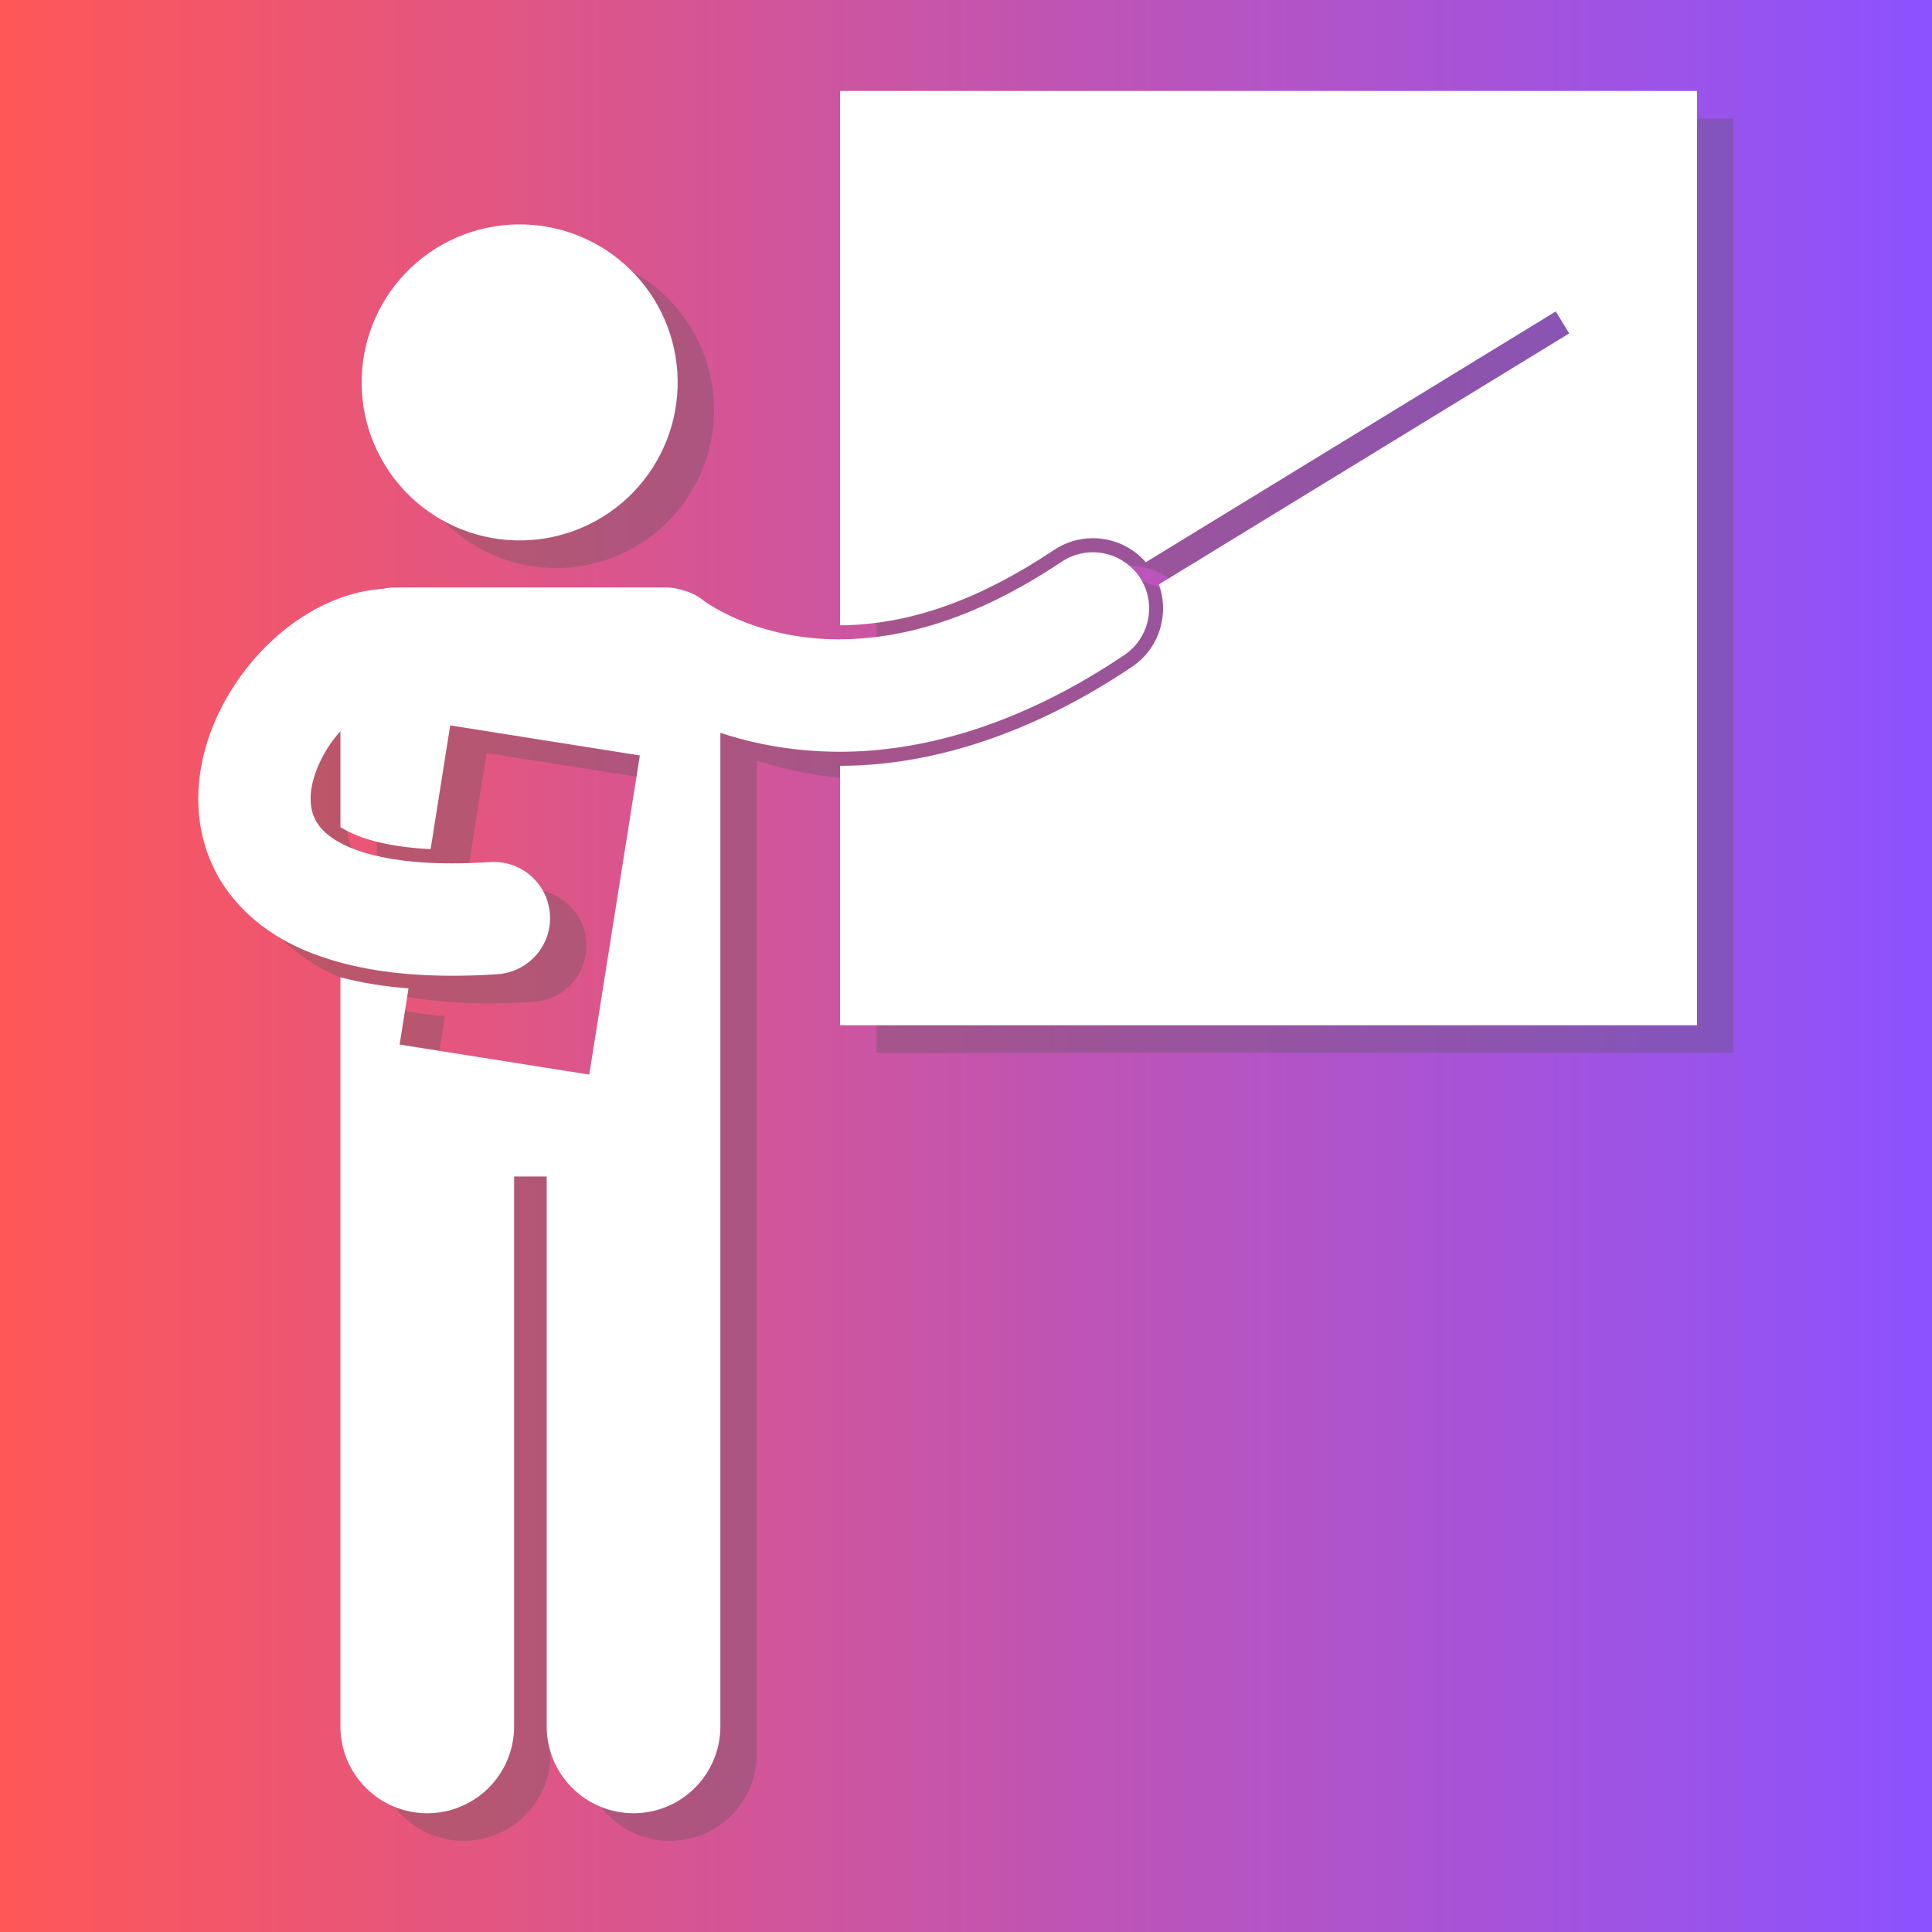
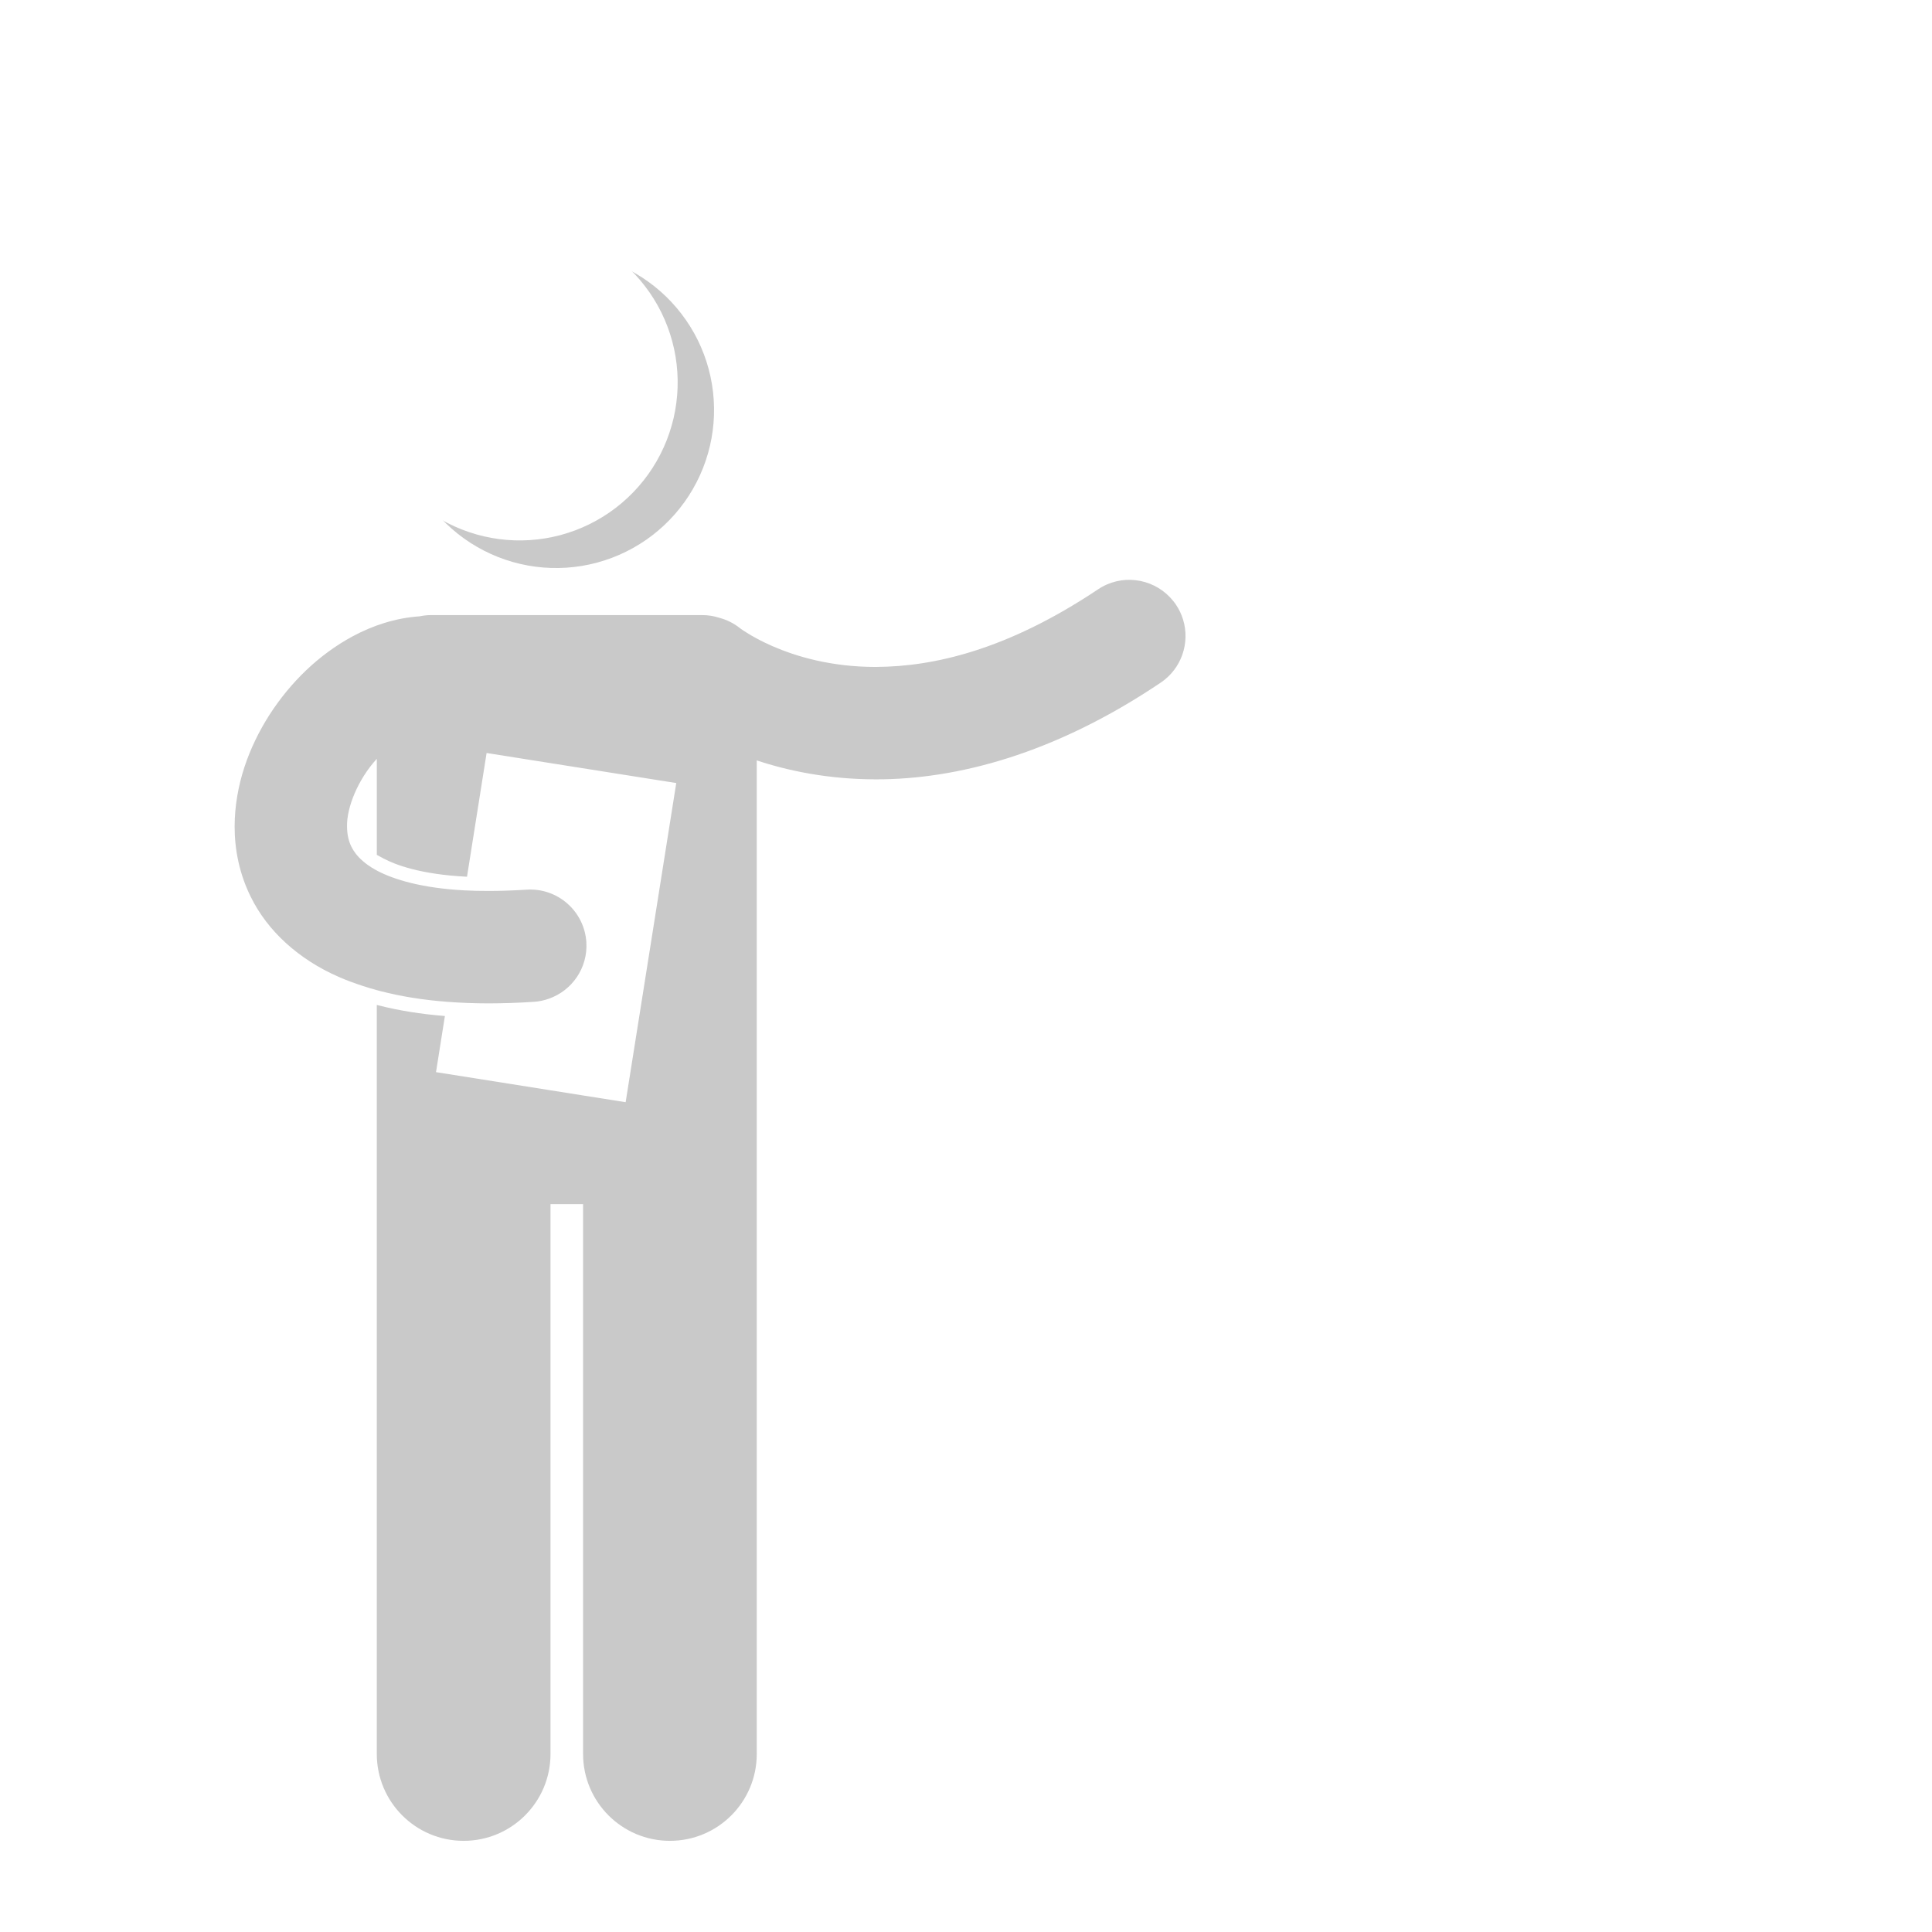
<svg xmlns="http://www.w3.org/2000/svg" width="500" zoomAndPan="magnify" viewBox="0 0 375 375" height="500" preserveAspectRatio="xMidYMid meet" version="1.0">
  <defs>
    <filter x="0%" y="0%" width="100%" height="100%" id="69c340d845">
      <feColorMatrix values="0 0 0 0 1 0 0 0 0 1 0 0 0 0 1 0 0 0 1 0" color-interpolation-filters="sRGB" />
    </filter>
    <linearGradient x1="0" gradientTransform="matrix(0.75, 0, 0, 0.75, 0, 0)" y1="0" x2="500" gradientUnits="userSpaceOnUse" y2="0" id="f3b82112ac">
      <stop stop-opacity="1" stop-color="rgb(100%, 34.099%, 34.099%)" offset="0" />
      <stop stop-opacity="1" stop-color="rgb(99.823%, 34.091%, 34.357%)" offset="0.004" />
      <stop stop-opacity="1" stop-color="rgb(99.648%, 34.085%, 34.615%)" offset="0.008" />
      <stop stop-opacity="1" stop-color="rgb(99.471%, 34.077%, 34.871%)" offset="0.012" />
      <stop stop-opacity="1" stop-color="rgb(99.295%, 34.07%, 35.129%)" offset="0.016" />
      <stop stop-opacity="1" stop-color="rgb(99.118%, 34.062%, 35.385%)" offset="0.02" />
      <stop stop-opacity="1" stop-color="rgb(98.943%, 34.055%, 35.643%)" offset="0.023" />
      <stop stop-opacity="1" stop-color="rgb(98.766%, 34.047%, 35.901%)" offset="0.027" />
      <stop stop-opacity="1" stop-color="rgb(98.59%, 34.039%, 36.159%)" offset="0.031" />
      <stop stop-opacity="1" stop-color="rgb(98.413%, 34.032%, 36.415%)" offset="0.035" />
      <stop stop-opacity="1" stop-color="rgb(98.238%, 34.026%, 36.673%)" offset="0.039" />
      <stop stop-opacity="1" stop-color="rgb(98.061%, 34.018%, 36.931%)" offset="0.043" />
      <stop stop-opacity="1" stop-color="rgb(97.885%, 34.01%, 37.189%)" offset="0.047" />
      <stop stop-opacity="1" stop-color="rgb(97.708%, 34.003%, 37.445%)" offset="0.051" />
      <stop stop-opacity="1" stop-color="rgb(97.533%, 33.995%, 37.703%)" offset="0.055" />
      <stop stop-opacity="1" stop-color="rgb(97.356%, 33.987%, 37.961%)" offset="0.059" />
      <stop stop-opacity="1" stop-color="rgb(97.18%, 33.98%, 38.219%)" offset="0.062" />
      <stop stop-opacity="1" stop-color="rgb(97.003%, 33.972%, 38.475%)" offset="0.066" />
      <stop stop-opacity="1" stop-color="rgb(96.828%, 33.966%, 38.733%)" offset="0.07" />
      <stop stop-opacity="1" stop-color="rgb(96.651%, 33.958%, 38.989%)" offset="0.074" />
      <stop stop-opacity="1" stop-color="rgb(96.475%, 33.951%, 39.247%)" offset="0.078" />
      <stop stop-opacity="1" stop-color="rgb(96.298%, 33.943%, 39.505%)" offset="0.082" />
      <stop stop-opacity="1" stop-color="rgb(96.123%, 33.936%, 39.763%)" offset="0.086" />
      <stop stop-opacity="1" stop-color="rgb(95.947%, 33.928%, 40.019%)" offset="0.09" />
      <stop stop-opacity="1" stop-color="rgb(95.772%, 33.922%, 40.277%)" offset="0.094" />
      <stop stop-opacity="1" stop-color="rgb(95.595%, 33.914%, 40.535%)" offset="0.098" />
      <stop stop-opacity="1" stop-color="rgb(95.419%, 33.907%, 40.793%)" offset="0.102" />
      <stop stop-opacity="1" stop-color="rgb(95.242%, 33.899%, 41.049%)" offset="0.105" />
      <stop stop-opacity="1" stop-color="rgb(95.067%, 33.891%, 41.307%)" offset="0.109" />
      <stop stop-opacity="1" stop-color="rgb(94.89%, 33.884%, 41.563%)" offset="0.113" />
      <stop stop-opacity="1" stop-color="rgb(94.714%, 33.876%, 41.821%)" offset="0.117" />
      <stop stop-opacity="1" stop-color="rgb(94.537%, 33.868%, 42.079%)" offset="0.121" />
      <stop stop-opacity="1" stop-color="rgb(94.362%, 33.862%, 42.337%)" offset="0.125" />
      <stop stop-opacity="1" stop-color="rgb(94.185%, 33.855%, 42.593%)" offset="0.129" />
      <stop stop-opacity="1" stop-color="rgb(94.009%, 33.847%, 42.851%)" offset="0.133" />
      <stop stop-opacity="1" stop-color="rgb(93.832%, 33.839%, 43.109%)" offset="0.137" />
      <stop stop-opacity="1" stop-color="rgb(93.657%, 33.832%, 43.367%)" offset="0.141" />
      <stop stop-opacity="1" stop-color="rgb(93.48%, 33.824%, 43.623%)" offset="0.145" />
      <stop stop-opacity="1" stop-color="rgb(93.304%, 33.817%, 43.881%)" offset="0.148" />
      <stop stop-opacity="1" stop-color="rgb(93.127%, 33.809%, 44.138%)" offset="0.152" />
      <stop stop-opacity="1" stop-color="rgb(92.952%, 33.803%, 44.395%)" offset="0.156" />
      <stop stop-opacity="1" stop-color="rgb(92.775%, 33.795%, 44.653%)" offset="0.16" />
      <stop stop-opacity="1" stop-color="rgb(92.599%, 33.788%, 44.911%)" offset="0.164" />
      <stop stop-opacity="1" stop-color="rgb(92.422%, 33.78%, 45.168%)" offset="0.168" />
      <stop stop-opacity="1" stop-color="rgb(92.247%, 33.772%, 45.425%)" offset="0.172" />
      <stop stop-opacity="1" stop-color="rgb(92.072%, 33.765%, 45.683%)" offset="0.176" />
      <stop stop-opacity="1" stop-color="rgb(91.896%, 33.759%, 45.941%)" offset="0.18" />
      <stop stop-opacity="1" stop-color="rgb(91.719%, 33.751%, 46.198%)" offset="0.184" />
      <stop stop-opacity="1" stop-color="rgb(91.544%, 33.743%, 46.455%)" offset="0.188" />
      <stop stop-opacity="1" stop-color="rgb(91.367%, 33.736%, 46.712%)" offset="0.191" />
      <stop stop-opacity="1" stop-color="rgb(91.191%, 33.728%, 46.97%)" offset="0.195" />
      <stop stop-opacity="1" stop-color="rgb(91.014%, 33.72%, 47.227%)" offset="0.199" />
      <stop stop-opacity="1" stop-color="rgb(90.839%, 33.713%, 47.485%)" offset="0.203" />
      <stop stop-opacity="1" stop-color="rgb(90.662%, 33.705%, 47.742%)" offset="0.207" />
      <stop stop-opacity="1" stop-color="rgb(90.486%, 33.699%, 48%)" offset="0.211" />
      <stop stop-opacity="1" stop-color="rgb(90.309%, 33.691%, 48.257%)" offset="0.215" />
      <stop stop-opacity="1" stop-color="rgb(90.134%, 33.684%, 48.515%)" offset="0.219" />
      <stop stop-opacity="1" stop-color="rgb(89.957%, 33.676%, 48.772%)" offset="0.223" />
      <stop stop-opacity="1" stop-color="rgb(89.781%, 33.669%, 49.03%)" offset="0.227" />
      <stop stop-opacity="1" stop-color="rgb(89.604%, 33.661%, 49.287%)" offset="0.23" />
      <stop stop-opacity="1" stop-color="rgb(89.429%, 33.653%, 49.545%)" offset="0.234" />
      <stop stop-opacity="1" stop-color="rgb(89.252%, 33.646%, 49.802%)" offset="0.238" />
      <stop stop-opacity="1" stop-color="rgb(89.076%, 33.64%, 50.06%)" offset="0.242" />
      <stop stop-opacity="1" stop-color="rgb(88.899%, 33.632%, 50.316%)" offset="0.246" />
      <stop stop-opacity="1" stop-color="rgb(88.724%, 33.624%, 50.574%)" offset="0.25" />
      <stop stop-opacity="1" stop-color="rgb(88.547%, 33.617%, 50.832%)" offset="0.254" />
      <stop stop-opacity="1" stop-color="rgb(88.371%, 33.609%, 51.089%)" offset="0.258" />
      <stop stop-opacity="1" stop-color="rgb(88.194%, 33.601%, 51.346%)" offset="0.262" />
      <stop stop-opacity="1" stop-color="rgb(88.019%, 33.595%, 51.604%)" offset="0.266" />
      <stop stop-opacity="1" stop-color="rgb(87.843%, 33.588%, 51.862%)" offset="0.27" />
      <stop stop-opacity="1" stop-color="rgb(87.668%, 33.58%, 52.119%)" offset="0.273" />
      <stop stop-opacity="1" stop-color="rgb(87.491%, 33.572%, 52.376%)" offset="0.277" />
      <stop stop-opacity="1" stop-color="rgb(87.315%, 33.565%, 52.634%)" offset="0.281" />
      <stop stop-opacity="1" stop-color="rgb(87.138%, 33.557%, 52.89%)" offset="0.285" />
      <stop stop-opacity="1" stop-color="rgb(86.963%, 33.55%, 53.148%)" offset="0.289" />
      <stop stop-opacity="1" stop-color="rgb(86.786%, 33.542%, 53.406%)" offset="0.293" />
      <stop stop-opacity="1" stop-color="rgb(86.61%, 33.536%, 53.664%)" offset="0.297" />
      <stop stop-opacity="1" stop-color="rgb(86.433%, 33.528%, 53.92%)" offset="0.301" />
      <stop stop-opacity="1" stop-color="rgb(86.258%, 33.521%, 54.178%)" offset="0.305" />
      <stop stop-opacity="1" stop-color="rgb(86.081%, 33.513%, 54.436%)" offset="0.309" />
      <stop stop-opacity="1" stop-color="rgb(85.905%, 33.505%, 54.694%)" offset="0.312" />
      <stop stop-opacity="1" stop-color="rgb(85.728%, 33.498%, 54.95%)" offset="0.316" />
      <stop stop-opacity="1" stop-color="rgb(85.553%, 33.49%, 55.208%)" offset="0.32" />
      <stop stop-opacity="1" stop-color="rgb(85.376%, 33.482%, 55.464%)" offset="0.324" />
      <stop stop-opacity="1" stop-color="rgb(85.201%, 33.476%, 55.722%)" offset="0.328" />
      <stop stop-opacity="1" stop-color="rgb(85.023%, 33.469%, 55.98%)" offset="0.332" />
      <stop stop-opacity="1" stop-color="rgb(84.848%, 33.461%, 56.238%)" offset="0.336" />
      <stop stop-opacity="1" stop-color="rgb(84.671%, 33.453%, 56.494%)" offset="0.34" />
      <stop stop-opacity="1" stop-color="rgb(84.496%, 33.446%, 56.752%)" offset="0.344" />
      <stop stop-opacity="1" stop-color="rgb(84.319%, 33.438%, 57.01%)" offset="0.348" />
      <stop stop-opacity="1" stop-color="rgb(84.143%, 33.432%, 57.268%)" offset="0.352" />
      <stop stop-opacity="1" stop-color="rgb(83.968%, 33.424%, 57.524%)" offset="0.355" />
      <stop stop-opacity="1" stop-color="rgb(83.792%, 33.417%, 57.782%)" offset="0.359" />
      <stop stop-opacity="1" stop-color="rgb(83.615%, 33.409%, 58.038%)" offset="0.363" />
      <stop stop-opacity="1" stop-color="rgb(83.44%, 33.401%, 58.296%)" offset="0.367" />
      <stop stop-opacity="1" stop-color="rgb(83.263%, 33.394%, 58.554%)" offset="0.371" />
      <stop stop-opacity="1" stop-color="rgb(83.087%, 33.386%, 58.812%)" offset="0.375" />
      <stop stop-opacity="1" stop-color="rgb(82.91%, 33.379%, 59.068%)" offset="0.379" />
      <stop stop-opacity="1" stop-color="rgb(82.735%, 33.372%, 59.326%)" offset="0.383" />
      <stop stop-opacity="1" stop-color="rgb(82.558%, 33.365%, 59.584%)" offset="0.387" />
      <stop stop-opacity="1" stop-color="rgb(82.382%, 33.357%, 59.842%)" offset="0.391" />
      <stop stop-opacity="1" stop-color="rgb(82.205%, 33.35%, 60.098%)" offset="0.395" />
      <stop stop-opacity="1" stop-color="rgb(82.03%, 33.342%, 60.356%)" offset="0.398" />
      <stop stop-opacity="1" stop-color="rgb(81.853%, 33.334%, 60.612%)" offset="0.402" />
      <stop stop-opacity="1" stop-color="rgb(81.677%, 33.327%, 60.87%)" offset="0.406" />
      <stop stop-opacity="1" stop-color="rgb(81.5%, 33.319%, 61.128%)" offset="0.41" />
      <stop stop-opacity="1" stop-color="rgb(81.325%, 33.313%, 61.386%)" offset="0.414" />
      <stop stop-opacity="1" stop-color="rgb(81.148%, 33.305%, 61.642%)" offset="0.418" />
      <stop stop-opacity="1" stop-color="rgb(80.972%, 33.298%, 61.9%)" offset="0.422" />
      <stop stop-opacity="1" stop-color="rgb(80.795%, 33.29%, 62.158%)" offset="0.426" />
      <stop stop-opacity="1" stop-color="rgb(80.62%, 33.282%, 62.416%)" offset="0.43" />
      <stop stop-opacity="1" stop-color="rgb(80.443%, 33.275%, 62.672%)" offset="0.434" />
      <stop stop-opacity="1" stop-color="rgb(80.267%, 33.269%, 62.93%)" offset="0.438" />
      <stop stop-opacity="1" stop-color="rgb(80.092%, 33.261%, 63.188%)" offset="0.441" />
      <stop stop-opacity="1" stop-color="rgb(79.916%, 33.253%, 63.446%)" offset="0.445" />
      <stop stop-opacity="1" stop-color="rgb(79.739%, 33.246%, 63.702%)" offset="0.449" />
      <stop stop-opacity="1" stop-color="rgb(79.564%, 33.238%, 63.96%)" offset="0.453" />
      <stop stop-opacity="1" stop-color="rgb(79.387%, 33.231%, 64.217%)" offset="0.457" />
      <stop stop-opacity="1" stop-color="rgb(79.211%, 33.223%, 64.474%)" offset="0.461" />
      <stop stop-opacity="1" stop-color="rgb(79.034%, 33.215%, 64.732%)" offset="0.465" />
      <stop stop-opacity="1" stop-color="rgb(78.859%, 33.209%, 64.99%)" offset="0.469" />
      <stop stop-opacity="1" stop-color="rgb(78.682%, 33.202%, 65.247%)" offset="0.473" />
      <stop stop-opacity="1" stop-color="rgb(78.506%, 33.194%, 65.504%)" offset="0.477" />
      <stop stop-opacity="1" stop-color="rgb(78.329%, 33.186%, 65.762%)" offset="0.48" />
      <stop stop-opacity="1" stop-color="rgb(78.154%, 33.179%, 66.02%)" offset="0.484" />
      <stop stop-opacity="1" stop-color="rgb(77.977%, 33.171%, 66.277%)" offset="0.488" />
      <stop stop-opacity="1" stop-color="rgb(77.802%, 33.163%, 66.534%)" offset="0.492" />
      <stop stop-opacity="1" stop-color="rgb(77.625%, 33.156%, 66.791%)" offset="0.496" />
      <stop stop-opacity="1" stop-color="rgb(77.449%, 33.15%, 67.049%)" offset="0.5" />
      <stop stop-opacity="1" stop-color="rgb(77.272%, 33.142%, 67.307%)" offset="0.504" />
      <stop stop-opacity="1" stop-color="rgb(77.097%, 33.134%, 67.564%)" offset="0.508" />
      <stop stop-opacity="1" stop-color="rgb(76.92%, 33.127%, 67.821%)" offset="0.512" />
      <stop stop-opacity="1" stop-color="rgb(76.744%, 33.119%, 68.079%)" offset="0.516" />
      <stop stop-opacity="1" stop-color="rgb(76.567%, 33.112%, 68.336%)" offset="0.52" />
      <stop stop-opacity="1" stop-color="rgb(76.392%, 33.105%, 68.594%)" offset="0.523" />
      <stop stop-opacity="1" stop-color="rgb(76.215%, 33.098%, 68.851%)" offset="0.527" />
      <stop stop-opacity="1" stop-color="rgb(76.039%, 33.09%, 69.109%)" offset="0.531" />
      <stop stop-opacity="1" stop-color="rgb(75.864%, 33.083%, 69.365%)" offset="0.535" />
      <stop stop-opacity="1" stop-color="rgb(75.688%, 33.075%, 69.623%)" offset="0.539" />
      <stop stop-opacity="1" stop-color="rgb(75.511%, 33.067%, 69.881%)" offset="0.543" />
      <stop stop-opacity="1" stop-color="rgb(75.336%, 33.06%, 70.139%)" offset="0.547" />
      <stop stop-opacity="1" stop-color="rgb(75.159%, 33.052%, 70.395%)" offset="0.551" />
      <stop stop-opacity="1" stop-color="rgb(74.983%, 33.046%, 70.653%)" offset="0.555" />
      <stop stop-opacity="1" stop-color="rgb(74.806%, 33.038%, 70.911%)" offset="0.559" />
      <stop stop-opacity="1" stop-color="rgb(74.631%, 33.031%, 71.169%)" offset="0.562" />
      <stop stop-opacity="1" stop-color="rgb(74.454%, 33.023%, 71.425%)" offset="0.566" />
      <stop stop-opacity="1" stop-color="rgb(74.278%, 33.015%, 71.683%)" offset="0.57" />
      <stop stop-opacity="1" stop-color="rgb(74.101%, 33.008%, 71.939%)" offset="0.574" />
      <stop stop-opacity="1" stop-color="rgb(73.926%, 33%, 72.197%)" offset="0.578" />
      <stop stop-opacity="1" stop-color="rgb(73.749%, 32.993%, 72.455%)" offset="0.582" />
      <stop stop-opacity="1" stop-color="rgb(73.573%, 32.986%, 72.713%)" offset="0.586" />
      <stop stop-opacity="1" stop-color="rgb(73.396%, 32.979%, 72.969%)" offset="0.59" />
      <stop stop-opacity="1" stop-color="rgb(73.221%, 32.971%, 73.227%)" offset="0.594" />
      <stop stop-opacity="1" stop-color="rgb(73.044%, 32.964%, 73.485%)" offset="0.598" />
      <stop stop-opacity="1" stop-color="rgb(72.868%, 32.956%, 73.743%)" offset="0.602" />
      <stop stop-opacity="1" stop-color="rgb(72.691%, 32.948%, 73.999%)" offset="0.605" />
      <stop stop-opacity="1" stop-color="rgb(72.516%, 32.941%, 74.257%)" offset="0.609" />
      <stop stop-opacity="1" stop-color="rgb(72.339%, 32.933%, 74.515%)" offset="0.613" />
      <stop stop-opacity="1" stop-color="rgb(72.163%, 32.927%, 74.773%)" offset="0.617" />
      <stop stop-opacity="1" stop-color="rgb(71.988%, 32.919%, 75.029%)" offset="0.621" />
      <stop stop-opacity="1" stop-color="rgb(71.812%, 32.912%, 75.287%)" offset="0.625" />
      <stop stop-opacity="1" stop-color="rgb(71.635%, 32.904%, 75.543%)" offset="0.629" />
      <stop stop-opacity="1" stop-color="rgb(71.46%, 32.896%, 75.801%)" offset="0.633" />
      <stop stop-opacity="1" stop-color="rgb(71.283%, 32.889%, 76.059%)" offset="0.637" />
      <stop stop-opacity="1" stop-color="rgb(71.107%, 32.883%, 76.317%)" offset="0.641" />
      <stop stop-opacity="1" stop-color="rgb(70.93%, 32.875%, 76.573%)" offset="0.645" />
      <stop stop-opacity="1" stop-color="rgb(70.755%, 32.867%, 76.831%)" offset="0.648" />
      <stop stop-opacity="1" stop-color="rgb(70.578%, 32.86%, 77.089%)" offset="0.652" />
      <stop stop-opacity="1" stop-color="rgb(70.403%, 32.852%, 77.347%)" offset="0.656" />
      <stop stop-opacity="1" stop-color="rgb(70.226%, 32.845%, 77.603%)" offset="0.66" />
      <stop stop-opacity="1" stop-color="rgb(70.05%, 32.837%, 77.861%)" offset="0.664" />
      <stop stop-opacity="1" stop-color="rgb(69.873%, 32.829%, 78.117%)" offset="0.668" />
      <stop stop-opacity="1" stop-color="rgb(69.698%, 32.823%, 78.375%)" offset="0.672" />
      <stop stop-opacity="1" stop-color="rgb(69.521%, 32.816%, 78.633%)" offset="0.676" />
      <stop stop-opacity="1" stop-color="rgb(69.345%, 32.808%, 78.891%)" offset="0.68" />
      <stop stop-opacity="1" stop-color="rgb(69.168%, 32.8%, 79.147%)" offset="0.684" />
      <stop stop-opacity="1" stop-color="rgb(68.993%, 32.793%, 79.405%)" offset="0.688" />
      <stop stop-opacity="1" stop-color="rgb(68.816%, 32.785%, 79.663%)" offset="0.691" />
      <stop stop-opacity="1" stop-color="rgb(68.64%, 32.777%, 79.921%)" offset="0.695" />
      <stop stop-opacity="1" stop-color="rgb(68.463%, 32.77%, 80.177%)" offset="0.699" />
      <stop stop-opacity="1" stop-color="rgb(68.288%, 32.764%, 80.435%)" offset="0.703" />
      <stop stop-opacity="1" stop-color="rgb(68.112%, 32.756%, 80.692%)" offset="0.707" />
      <stop stop-opacity="1" stop-color="rgb(67.937%, 32.748%, 80.949%)" offset="0.711" />
      <stop stop-opacity="1" stop-color="rgb(67.76%, 32.741%, 81.207%)" offset="0.715" />
      <stop stop-opacity="1" stop-color="rgb(67.584%, 32.733%, 81.465%)" offset="0.719" />
      <stop stop-opacity="1" stop-color="rgb(67.407%, 32.726%, 81.721%)" offset="0.723" />
      <stop stop-opacity="1" stop-color="rgb(67.232%, 32.719%, 81.979%)" offset="0.727" />
      <stop stop-opacity="1" stop-color="rgb(67.055%, 32.712%, 82.237%)" offset="0.73" />
      <stop stop-opacity="1" stop-color="rgb(66.879%, 32.704%, 82.495%)" offset="0.734" />
      <stop stop-opacity="1" stop-color="rgb(66.702%, 32.697%, 82.751%)" offset="0.738" />
      <stop stop-opacity="1" stop-color="rgb(66.527%, 32.689%, 83.009%)" offset="0.742" />
      <stop stop-opacity="1" stop-color="rgb(66.35%, 32.681%, 83.266%)" offset="0.746" />
      <stop stop-opacity="1" stop-color="rgb(66.174%, 32.674%, 83.524%)" offset="0.75" />
      <stop stop-opacity="1" stop-color="rgb(65.997%, 32.666%, 83.781%)" offset="0.754" />
      <stop stop-opacity="1" stop-color="rgb(65.822%, 32.66%, 84.039%)" offset="0.758" />
      <stop stop-opacity="1" stop-color="rgb(65.645%, 32.652%, 84.296%)" offset="0.762" />
      <stop stop-opacity="1" stop-color="rgb(65.469%, 32.645%, 84.554%)" offset="0.766" />
      <stop stop-opacity="1" stop-color="rgb(65.292%, 32.637%, 84.811%)" offset="0.77" />
      <stop stop-opacity="1" stop-color="rgb(65.117%, 32.629%, 85.069%)" offset="0.773" />
      <stop stop-opacity="1" stop-color="rgb(64.94%, 32.622%, 85.326%)" offset="0.777" />
      <stop stop-opacity="1" stop-color="rgb(64.764%, 32.614%, 85.583%)" offset="0.781" />
      <stop stop-opacity="1" stop-color="rgb(64.587%, 32.607%, 85.84%)" offset="0.785" />
      <stop stop-opacity="1" stop-color="rgb(64.412%, 32.6%, 86.098%)" offset="0.789" />
      <stop stop-opacity="1" stop-color="rgb(64.235%, 32.593%, 86.356%)" offset="0.793" />
      <stop stop-opacity="1" stop-color="rgb(64.059%, 32.585%, 86.613%)" offset="0.797" />
      <stop stop-opacity="1" stop-color="rgb(63.884%, 32.578%, 86.87%)" offset="0.801" />
      <stop stop-opacity="1" stop-color="rgb(63.708%, 32.57%, 87.128%)" offset="0.805" />
      <stop stop-opacity="1" stop-color="rgb(63.531%, 32.562%, 87.386%)" offset="0.809" />
      <stop stop-opacity="1" stop-color="rgb(63.356%, 32.556%, 87.643%)" offset="0.812" />
      <stop stop-opacity="1" stop-color="rgb(63.179%, 32.549%, 87.9%)" offset="0.816" />
      <stop stop-opacity="1" stop-color="rgb(63.004%, 32.541%, 88.158%)" offset="0.82" />
      <stop stop-opacity="1" stop-color="rgb(62.827%, 32.533%, 88.416%)" offset="0.824" />
      <stop stop-opacity="1" stop-color="rgb(62.651%, 32.526%, 88.673%)" offset="0.828" />
      <stop stop-opacity="1" stop-color="rgb(62.474%, 32.518%, 88.93%)" offset="0.832" />
      <stop stop-opacity="1" stop-color="rgb(62.299%, 32.51%, 89.188%)" offset="0.836" />
      <stop stop-opacity="1" stop-color="rgb(62.122%, 32.503%, 89.444%)" offset="0.84" />
      <stop stop-opacity="1" stop-color="rgb(61.946%, 32.497%, 89.702%)" offset="0.844" />
      <stop stop-opacity="1" stop-color="rgb(61.769%, 32.489%, 89.96%)" offset="0.848" />
      <stop stop-opacity="1" stop-color="rgb(61.594%, 32.481%, 90.218%)" offset="0.852" />
      <stop stop-opacity="1" stop-color="rgb(61.417%, 32.474%, 90.474%)" offset="0.855" />
      <stop stop-opacity="1" stop-color="rgb(61.241%, 32.466%, 90.732%)" offset="0.859" />
      <stop stop-opacity="1" stop-color="rgb(61.064%, 32.458%, 90.99%)" offset="0.863" />
      <stop stop-opacity="1" stop-color="rgb(60.889%, 32.451%, 91.248%)" offset="0.867" />
      <stop stop-opacity="1" stop-color="rgb(60.712%, 32.443%, 91.504%)" offset="0.871" />
      <stop stop-opacity="1" stop-color="rgb(60.536%, 32.437%, 91.762%)" offset="0.875" />
      <stop stop-opacity="1" stop-color="rgb(60.359%, 32.43%, 92.018%)" offset="0.879" />
      <stop stop-opacity="1" stop-color="rgb(60.184%, 32.422%, 92.276%)" offset="0.883" />
      <stop stop-opacity="1" stop-color="rgb(60.008%, 32.414%, 92.534%)" offset="0.887" />
      <stop stop-opacity="1" stop-color="rgb(59.833%, 32.407%, 92.792%)" offset="0.891" />
      <stop stop-opacity="1" stop-color="rgb(59.656%, 32.399%, 93.048%)" offset="0.895" />
      <stop stop-opacity="1" stop-color="rgb(59.48%, 32.393%, 93.306%)" offset="0.898" />
      <stop stop-opacity="1" stop-color="rgb(59.303%, 32.385%, 93.564%)" offset="0.902" />
      <stop stop-opacity="1" stop-color="rgb(59.128%, 32.378%, 93.822%)" offset="0.906" />
      <stop stop-opacity="1" stop-color="rgb(58.951%, 32.37%, 94.078%)" offset="0.91" />
      <stop stop-opacity="1" stop-color="rgb(58.775%, 32.362%, 94.336%)" offset="0.914" />
      <stop stop-opacity="1" stop-color="rgb(58.598%, 32.355%, 94.592%)" offset="0.918" />
      <stop stop-opacity="1" stop-color="rgb(58.423%, 32.347%, 94.85%)" offset="0.922" />
      <stop stop-opacity="1" stop-color="rgb(58.246%, 32.339%, 95.108%)" offset="0.926" />
      <stop stop-opacity="1" stop-color="rgb(58.07%, 32.333%, 95.366%)" offset="0.93" />
      <stop stop-opacity="1" stop-color="rgb(57.893%, 32.326%, 95.622%)" offset="0.934" />
      <stop stop-opacity="1" stop-color="rgb(57.718%, 32.318%, 95.88%)" offset="0.938" />
      <stop stop-opacity="1" stop-color="rgb(57.541%, 32.31%, 96.138%)" offset="0.941" />
      <stop stop-opacity="1" stop-color="rgb(57.365%, 32.303%, 96.396%)" offset="0.945" />
      <stop stop-opacity="1" stop-color="rgb(57.188%, 32.295%, 96.652%)" offset="0.949" />
      <stop stop-opacity="1" stop-color="rgb(57.013%, 32.288%, 96.91%)" offset="0.953" />
      <stop stop-opacity="1" stop-color="rgb(56.836%, 32.28%, 97.166%)" offset="0.957" />
      <stop stop-opacity="1" stop-color="rgb(56.66%, 32.274%, 97.424%)" offset="0.961" />
      <stop stop-opacity="1" stop-color="rgb(56.483%, 32.266%, 97.682%)" offset="0.965" />
      <stop stop-opacity="1" stop-color="rgb(56.308%, 32.259%, 97.94%)" offset="0.969" />
      <stop stop-opacity="1" stop-color="rgb(56.133%, 32.251%, 98.196%)" offset="0.973" />
      <stop stop-opacity="1" stop-color="rgb(55.957%, 32.243%, 98.454%)" offset="0.977" />
      <stop stop-opacity="1" stop-color="rgb(55.78%, 32.236%, 98.712%)" offset="0.98" />
      <stop stop-opacity="1" stop-color="rgb(55.605%, 32.23%, 98.97%)" offset="0.984" />
      <stop stop-opacity="1" stop-color="rgb(55.428%, 32.222%, 99.226%)" offset="0.988" />
      <stop stop-opacity="1" stop-color="rgb(55.252%, 32.214%, 99.484%)" offset="0.992" />
      <stop stop-opacity="1" stop-color="rgb(55.075%, 32.207%, 99.741%)" offset="0.996" />
      <stop stop-opacity="1" stop-color="rgb(54.9%, 32.199%, 99.998%)" offset="1" />
    </linearGradient>
    <mask id="e6973253ac">
      <g filter="url(#69c340d845)">
        <rect x="-37.5" width="450" fill="#000000" y="-37.5" height="450" fill-opacity="0.32" />
      </g>
    </mask>
    <clipPath id="7542c5cefe">
-       <path d="M 126 1 L 292.539 1 L 292.539 183 L 126 183 Z M 126 1 " clip-rule="nonzero" />
-     </clipPath>
+       </clipPath>
    <clipPath id="41a1afee47">
      <path d="M 1.539 90 L 187 90 L 187 335.449 L 1.539 335.449 Z M 1.539 90 " clip-rule="nonzero" />
    </clipPath>
    <clipPath id="6c730cb8c1">
      <rect x="0" width="294" y="0" height="337" />
    </clipPath>
    <clipPath id="8cd1a55780">
-       <path d="M 163 17.59 L 329.477 17.59 L 329.477 199 L 163 199 Z M 163 17.59 " clip-rule="nonzero" />
-     </clipPath>
+       </clipPath>
    <clipPath id="6725ce9170">
-       <path d="M 38.477 107 L 224 107 L 224 352 L 38.477 352 Z M 38.477 107 " clip-rule="nonzero" />
+       <path d="M 38.477 107 L 224 107 L 38.477 352 Z M 38.477 107 " clip-rule="nonzero" />
    </clipPath>
  </defs>
-   <rect x="-37.5" width="450" fill="#ffffff" y="-37.5" height="450" fill-opacity="1" />
-   <rect x="-37.5" fill="url(#f3b82112ac)" width="450" y="-37.5" height="450" />
  <g mask="url(#e6973253ac)">
    <g transform="matrix(1, 0, 0, 1, 44, 22)">
      <g clip-path="url(#6c730cb8c1)">
        <g clip-path="url(#7542c5cefe)">
          <path fill="#545454" d="M 126.113 104.723 C 139.449 104.652 153.027 99.879 167.605 90.129 C 169.855 88.617 172.484 87.816 175.191 87.816 C 179.164 87.816 182.895 89.535 185.465 92.48 L 265.039 43.805 L 267.645 48.07 L 188 96.793 C 190.09 102.547 188.105 109.211 182.797 112.773 C 164.113 125.352 144.516 132 126.129 132 L 126.113 132 L 126.113 182.355 L 292.465 182.355 L 292.465 1.004 L 126.113 1.004 Z M 126.113 104.723 " fill-opacity="1" fill-rule="nonzero" />
        </g>
        <g clip-path="url(#41a1afee47)">
          <path fill="#545454" d="M 125.973 129.27 C 126.02 129.27 126.066 129.27 126.113 129.27 C 126.117 129.27 126.125 129.27 126.129 129.27 C 141.531 129.27 160.527 124.477 181.277 110.508 C 185.375 107.762 187.008 102.727 185.629 98.242 C 185.32 97.25 184.871 96.281 184.258 95.371 C 183.906 94.848 183.512 94.379 183.094 93.934 C 179.496 90.152 173.602 89.387 169.121 92.395 C 151.441 104.219 137.125 107.391 126.113 107.449 C 126.07 107.449 126.02 107.453 125.973 107.453 C 117.25 107.453 110.484 105.398 105.926 103.414 C 103.656 102.422 101.953 101.449 100.891 100.777 C 100.355 100.445 99.988 100.188 99.785 100.043 C 99.715 99.988 99.664 99.953 99.637 99.93 C 99.617 99.914 99.613 99.91 99.613 99.91 L 99.613 99.914 C 98.41 98.961 97.07 98.305 95.676 97.93 C 94.629 97.586 93.516 97.391 92.352 97.391 L 39.672 97.391 C 38.914 97.391 38.18 97.473 37.465 97.625 C 32.73 97.949 28.34 99.422 24.445 101.512 C 17.805 105.105 12.371 110.453 8.305 116.746 C 4.289 123.047 1.574 130.41 1.539 138.414 C 1.535 142.926 2.477 147.648 4.664 152.055 C 7.922 158.711 13.965 164.215 21.734 167.609 C 23.219 168.266 24.789 168.836 26.406 169.367 C 27.297 169.656 28.203 169.93 29.137 170.184 C 29.383 170.25 29.633 170.316 29.883 170.383 C 33.816 171.398 38.094 172.094 42.793 172.449 C 45.34 172.645 48 172.75 50.797 172.754 C 53.609 172.75 56.547 172.656 59.629 172.453 C 60.629 172.387 61.582 172.18 62.484 171.867 C 67.016 170.301 70.133 165.871 69.809 160.859 C 69.414 154.848 64.223 150.293 58.211 150.684 C 55.57 150.852 53.098 150.934 50.797 150.934 C 49.184 150.938 47.66 150.898 46.219 150.824 C 37.934 150.391 32.434 148.734 29.137 146.969 C 28.438 146.594 27.824 146.215 27.316 145.84 C 26.977 145.59 26.684 145.352 26.41 145.113 C 25.309 144.16 24.672 143.266 24.215 142.367 C 23.66 141.238 23.367 139.992 23.359 138.418 C 23.27 134.754 25.48 129.289 29.102 125.324 C 29.113 125.312 29.129 125.301 29.141 125.285 L 29.141 143.93 L 30.426 144.621 C 32.66 145.82 37.574 147.73 46.645 148.172 L 50.449 124.156 L 87.262 129.988 L 82.688 158.836 L 77.438 191.938 L 69.176 190.629 L 62.852 189.625 L 40.629 186.102 L 42.355 175.207 C 37.652 174.836 33.332 174.137 29.305 173.102 C 29.25 173.086 29.191 173.07 29.137 173.059 L 29.137 318.445 C 29.137 327.758 36.684 335.305 45.992 335.305 C 55.305 335.305 62.852 327.758 62.852 318.445 L 62.852 211.719 L 69.176 211.719 L 69.176 318.445 C 69.176 327.758 76.723 335.305 86.031 335.305 C 95.34 335.305 102.887 327.758 102.887 318.445 L 102.887 125.594 C 109.059 127.645 116.809 129.254 125.973 129.27 Z M 125.973 129.27 " fill-opacity="1" fill-rule="nonzero" />
        </g>
        <path fill="#545454" d="M 70.883 27.707 C 71.859 27.938 72.824 28.211 73.777 28.535 C 74.73 28.855 75.66 29.227 76.578 29.641 C 77.492 30.055 78.387 30.512 79.254 31.016 C 80.125 31.516 80.969 32.059 81.785 32.645 C 82.602 33.23 83.387 33.852 84.145 34.516 C 84.898 35.176 85.621 35.875 86.309 36.609 C 86.992 37.34 87.645 38.105 88.254 38.902 C 88.867 39.699 89.438 40.523 89.969 41.379 C 90.5 42.23 90.988 43.105 91.434 44.008 C 91.875 44.91 92.277 45.828 92.629 46.77 C 92.984 47.711 93.293 48.664 93.551 49.633 C 93.812 50.605 94.023 51.586 94.188 52.578 C 94.352 53.566 94.465 54.566 94.531 55.566 C 94.598 56.57 94.613 57.574 94.582 58.578 C 94.551 59.582 94.469 60.582 94.336 61.578 C 94.207 62.574 94.027 63.559 93.801 64.539 C 93.57 65.516 93.297 66.48 92.973 67.434 C 92.652 68.383 92.281 69.316 91.867 70.234 C 91.453 71.148 90.996 72.039 90.492 72.91 C 89.992 73.781 89.449 74.625 88.863 75.441 C 88.277 76.258 87.656 77.043 86.992 77.801 C 86.332 78.555 85.633 79.277 84.898 79.961 C 84.168 80.648 83.402 81.297 82.605 81.91 C 81.809 82.523 80.984 83.094 80.129 83.625 C 79.277 84.156 78.402 84.645 77.5 85.086 C 76.598 85.531 75.68 85.93 74.738 86.285 C 73.797 86.641 72.844 86.945 71.875 87.207 C 70.902 87.469 69.922 87.68 68.93 87.844 C 67.941 88.008 66.941 88.121 65.941 88.188 C 64.938 88.254 63.934 88.27 62.93 88.238 C 61.926 88.207 60.926 88.125 59.93 87.992 C 58.934 87.863 57.949 87.684 56.969 87.453 C 55.992 87.227 55.027 86.953 54.074 86.629 C 53.125 86.305 52.191 85.938 51.273 85.523 C 50.359 85.109 49.469 84.652 48.598 84.148 C 47.727 83.648 46.883 83.105 46.066 82.52 C 45.25 81.934 44.465 81.309 43.707 80.648 C 42.953 79.984 42.23 79.289 41.547 78.555 C 40.859 77.824 40.211 77.059 39.598 76.262 C 38.984 75.465 38.414 74.641 37.883 73.785 C 37.352 72.934 36.867 72.055 36.422 71.156 C 35.977 70.254 35.578 69.336 35.223 68.395 C 34.867 67.453 34.562 66.5 34.301 65.527 C 34.039 64.559 33.828 63.578 33.664 62.586 C 33.5 61.594 33.387 60.598 33.32 59.598 C 33.254 58.594 33.238 57.59 33.27 56.586 C 33.301 55.582 33.383 54.582 33.516 53.586 C 33.645 52.59 33.824 51.602 34.055 50.625 C 34.281 49.648 34.555 48.684 34.879 47.73 C 35.203 46.777 35.57 45.848 35.984 44.93 C 36.398 44.016 36.855 43.121 37.359 42.254 C 37.859 41.383 38.406 40.539 38.988 39.723 C 39.574 38.906 40.199 38.121 40.859 37.363 C 41.523 36.609 42.219 35.887 42.953 35.199 C 43.684 34.516 44.449 33.863 45.246 33.254 C 46.043 32.641 46.867 32.07 47.723 31.539 C 48.574 31.008 49.453 30.52 50.352 30.074 C 51.254 29.633 52.172 29.23 53.113 28.879 C 54.055 28.523 55.008 28.215 55.98 27.957 C 56.949 27.695 57.93 27.484 58.922 27.32 C 59.914 27.156 60.91 27.043 61.91 26.977 C 62.914 26.91 63.918 26.895 64.922 26.926 C 65.926 26.957 66.926 27.039 67.922 27.172 C 68.918 27.301 69.906 27.48 70.883 27.707 Z M 70.883 27.707 " fill-opacity="1" fill-rule="nonzero" />
      </g>
    </g>
  </g>
  <g clip-path="url(#8cd1a55780)">
    <path fill="#ffffff" d="M 163.051 121.367 C 176.387 121.293 189.965 116.52 204.543 106.773 C 206.793 105.262 209.422 104.461 212.129 104.461 C 216.102 104.461 219.832 106.18 222.402 109.125 L 301.977 60.449 L 304.582 64.711 L 224.938 113.434 C 227.027 119.191 225.043 125.852 219.734 129.418 C 201.051 141.992 181.453 148.645 163.066 148.645 L 163.051 148.645 L 163.051 199 L 329.402 199 L 329.402 17.648 L 163.051 17.648 Z M 163.051 121.367 " fill-opacity="1" fill-rule="nonzero" />
  </g>
  <g clip-path="url(#6725ce9170)">
-     <path fill="#ffffff" d="M 162.91 145.914 C 162.957 145.914 163.004 145.914 163.051 145.914 C 163.055 145.914 163.062 145.914 163.066 145.914 C 178.469 145.914 197.465 141.121 218.215 127.152 C 222.312 124.402 223.945 119.367 222.566 114.887 C 222.258 113.895 221.809 112.926 221.195 112.016 C 220.844 111.492 220.449 111.02 220.031 110.578 C 216.434 106.797 210.539 106.031 206.059 109.039 C 188.379 120.863 174.062 124.035 163.051 124.094 C 163.008 124.094 162.957 124.098 162.91 124.098 C 154.191 124.098 147.422 122.043 142.863 120.059 C 140.594 119.066 138.891 118.094 137.828 117.422 C 137.293 117.086 136.926 116.832 136.723 116.684 C 136.652 116.633 136.602 116.594 136.574 116.574 C 136.555 116.559 136.551 116.555 136.551 116.555 C 135.348 115.602 134.008 114.949 132.613 114.574 C 131.566 114.227 130.453 114.031 129.289 114.031 L 76.609 114.031 C 75.852 114.031 75.117 114.117 74.402 114.27 C 69.668 114.594 65.277 116.066 61.383 118.156 C 54.742 121.75 49.309 127.098 45.242 133.391 C 41.227 139.691 38.512 147.051 38.477 155.059 C 38.473 159.57 39.414 164.293 41.602 168.699 C 44.859 175.355 50.902 180.859 58.672 184.254 C 60.156 184.91 61.727 185.48 63.344 186.008 C 64.234 186.301 65.141 186.574 66.074 186.828 C 66.32 186.895 66.57 186.961 66.82 187.027 C 70.754 188.039 75.031 188.734 79.73 189.094 C 82.277 189.289 84.938 189.391 87.734 189.395 C 90.547 189.395 93.484 189.297 96.566 189.098 C 97.566 189.031 98.52 188.82 99.422 188.512 C 103.953 186.945 107.07 182.516 106.746 177.504 C 106.352 171.492 101.16 166.934 95.148 167.328 C 92.508 167.496 90.035 167.578 87.734 167.578 C 86.121 167.582 84.598 167.543 83.156 167.469 C 74.871 167.031 69.371 165.379 66.074 163.613 C 65.375 163.238 64.762 162.855 64.254 162.48 C 63.914 162.234 63.621 161.996 63.348 161.758 C 62.246 160.805 61.609 159.91 61.152 159.012 C 60.598 157.883 60.305 156.637 60.297 155.059 C 60.207 151.398 62.418 145.934 66.039 141.969 C 66.051 141.953 66.066 141.941 66.078 141.93 L 66.078 160.574 L 67.363 161.266 C 69.598 162.465 74.512 164.375 83.582 164.816 L 87.387 140.797 L 124.199 146.633 L 119.625 175.48 L 114.375 208.582 L 106.113 207.27 L 99.789 206.27 L 77.566 202.746 L 79.293 191.852 C 74.59 191.477 70.27 190.777 66.242 189.742 C 66.188 189.73 66.129 189.715 66.074 189.703 L 66.074 335.09 C 66.074 344.402 73.621 351.949 82.93 351.949 C 92.242 351.949 99.789 344.402 99.789 335.09 L 99.789 228.363 L 106.113 228.363 L 106.113 335.09 C 106.113 344.402 113.66 351.949 122.969 351.949 C 132.277 351.949 139.824 344.402 139.824 335.09 L 139.824 142.234 C 145.996 144.289 153.746 145.898 162.91 145.914 Z M 162.91 145.914 " fill-opacity="1" fill-rule="nonzero" />
-   </g>
+     </g>
  <path fill="#ffffff" d="M 107.82 44.352 C 108.801 44.578 109.766 44.855 110.715 45.176 C 111.668 45.5 112.602 45.867 113.516 46.281 C 114.43 46.699 115.324 47.156 116.191 47.656 C 117.062 48.16 117.906 48.703 118.723 49.289 C 119.539 49.871 120.324 50.496 121.082 51.16 C 121.836 51.82 122.559 52.52 123.246 53.25 C 123.934 53.984 124.582 54.75 125.191 55.547 C 125.805 56.344 126.375 57.168 126.906 58.02 C 127.438 58.875 127.926 59.75 128.371 60.652 C 128.812 61.551 129.215 62.473 129.566 63.414 C 129.922 64.352 130.23 65.309 130.488 66.277 C 130.75 67.25 130.961 68.23 131.125 69.219 C 131.289 70.211 131.402 71.207 131.469 72.211 C 131.535 73.215 131.555 74.215 131.52 75.219 C 131.488 76.223 131.406 77.223 131.273 78.219 C 131.145 79.215 130.965 80.203 130.738 81.184 C 130.508 82.16 130.234 83.125 129.91 84.078 C 129.59 85.027 129.219 85.961 128.805 86.875 C 128.391 87.793 127.934 88.684 127.43 89.555 C 126.93 90.426 126.387 91.266 125.801 92.086 C 125.215 92.902 124.594 93.688 123.93 94.441 C 123.27 95.199 122.57 95.918 121.836 96.605 C 121.105 97.293 120.34 97.941 119.543 98.555 C 118.746 99.164 117.922 99.738 117.066 100.27 C 116.215 100.797 115.34 101.285 114.438 101.73 C 113.535 102.176 112.617 102.574 111.676 102.93 C 110.734 103.281 109.781 103.59 108.812 103.852 C 107.84 104.109 106.859 104.324 105.867 104.488 C 104.879 104.652 103.879 104.766 102.879 104.832 C 101.875 104.898 100.871 104.914 99.867 104.883 C 98.863 104.848 97.863 104.766 96.867 104.637 C 95.871 104.504 94.887 104.328 93.906 104.098 C 92.93 103.871 91.965 103.594 91.012 103.273 C 90.062 102.949 89.129 102.582 88.211 102.168 C 87.297 101.754 86.406 101.293 85.535 100.793 C 84.664 100.289 83.82 99.746 83.004 99.164 C 82.188 98.578 81.402 97.953 80.645 97.293 C 79.891 96.629 79.168 95.934 78.484 95.199 C 77.797 94.465 77.148 93.699 76.535 92.902 C 75.922 92.109 75.352 91.281 74.82 90.43 C 74.289 89.578 73.805 88.699 73.359 87.801 C 72.914 86.898 72.516 85.977 72.16 85.039 C 71.805 84.098 71.5 83.141 71.238 82.172 C 70.977 81.203 70.766 80.223 70.602 79.23 C 70.438 78.238 70.324 77.242 70.258 76.238 C 70.191 75.238 70.176 74.234 70.207 73.23 C 70.238 72.227 70.32 71.227 70.453 70.23 C 70.582 69.234 70.762 68.246 70.992 67.27 C 71.219 66.289 71.492 65.324 71.816 64.375 C 72.141 63.422 72.508 62.488 72.922 61.574 C 73.336 60.66 73.793 59.766 74.297 58.895 C 74.797 58.027 75.344 57.184 75.926 56.367 C 76.512 55.551 77.137 54.762 77.797 54.008 C 78.461 53.254 79.156 52.531 79.891 51.844 C 80.625 51.156 81.387 50.508 82.184 49.895 C 82.98 49.285 83.805 48.715 84.66 48.184 C 85.512 47.652 86.391 47.164 87.289 46.719 C 88.191 46.273 89.113 45.875 90.051 45.523 C 90.992 45.168 91.945 44.859 92.918 44.602 C 93.887 44.34 94.867 44.129 95.859 43.965 C 96.852 43.801 97.848 43.684 98.848 43.617 C 99.852 43.555 100.855 43.535 101.859 43.57 C 102.863 43.602 103.863 43.684 104.859 43.812 C 105.855 43.945 106.844 44.125 107.82 44.352 Z M 107.82 44.352 " fill-opacity="1" fill-rule="nonzero" />
</svg>